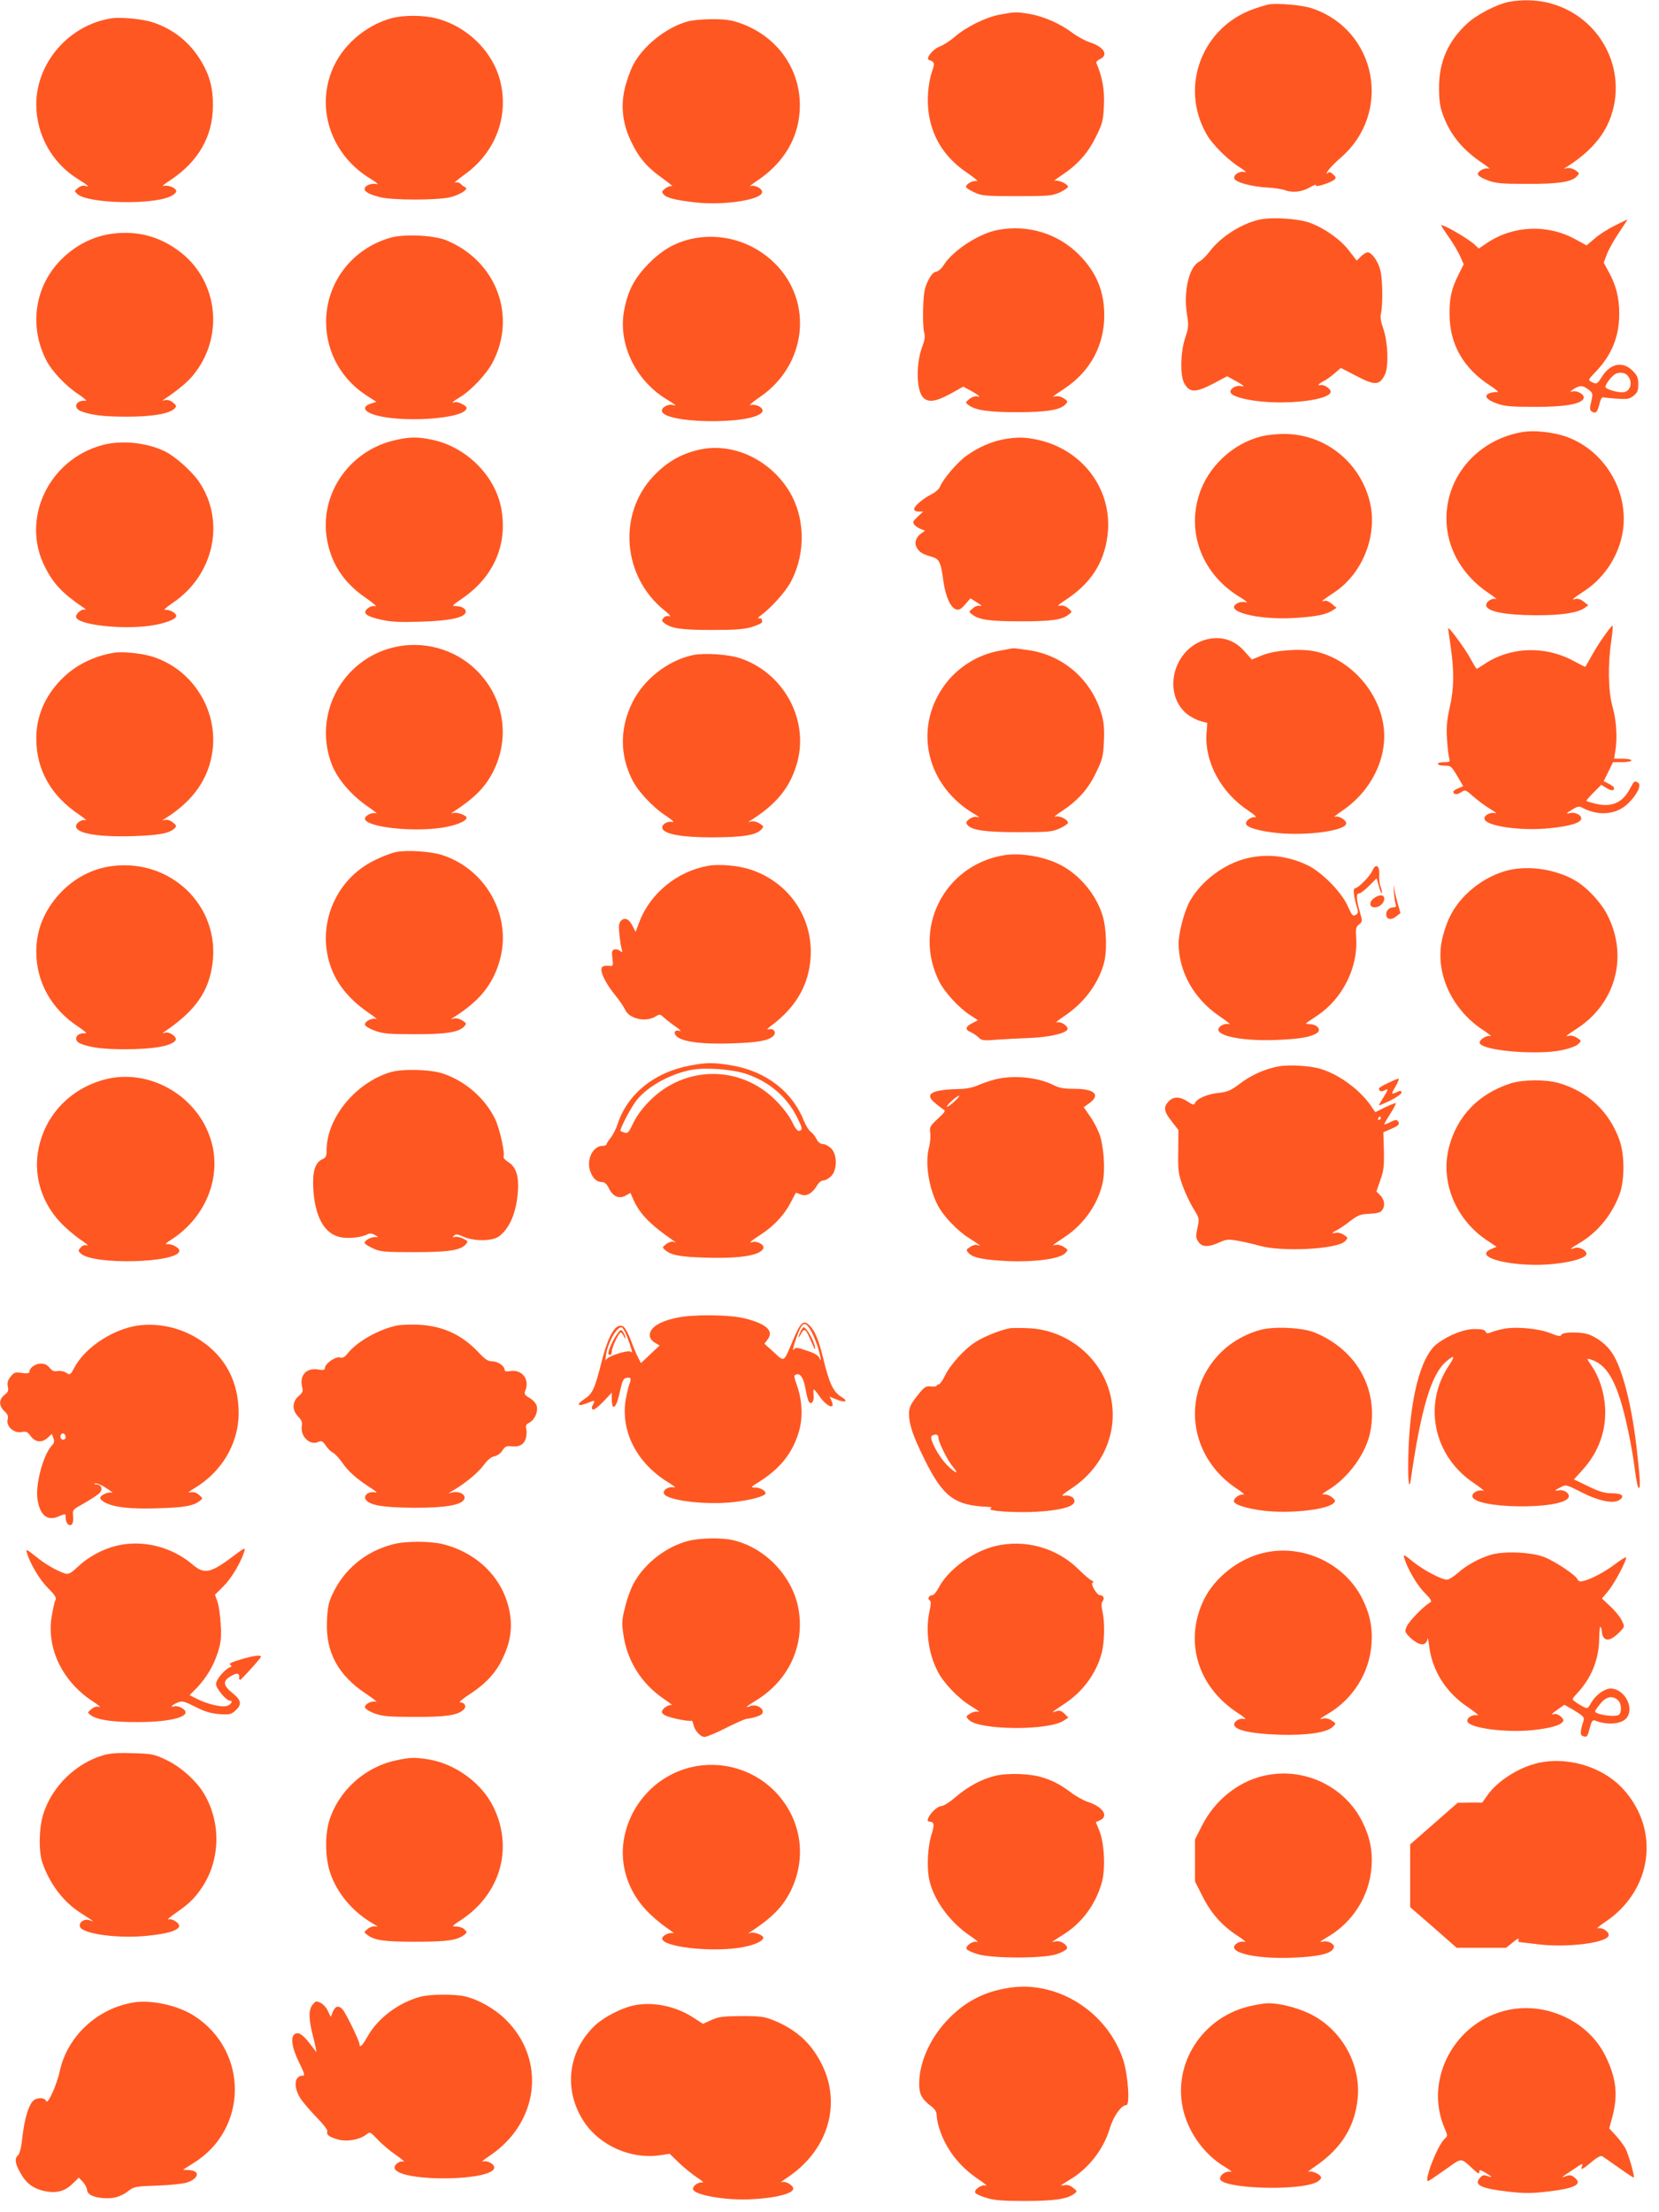
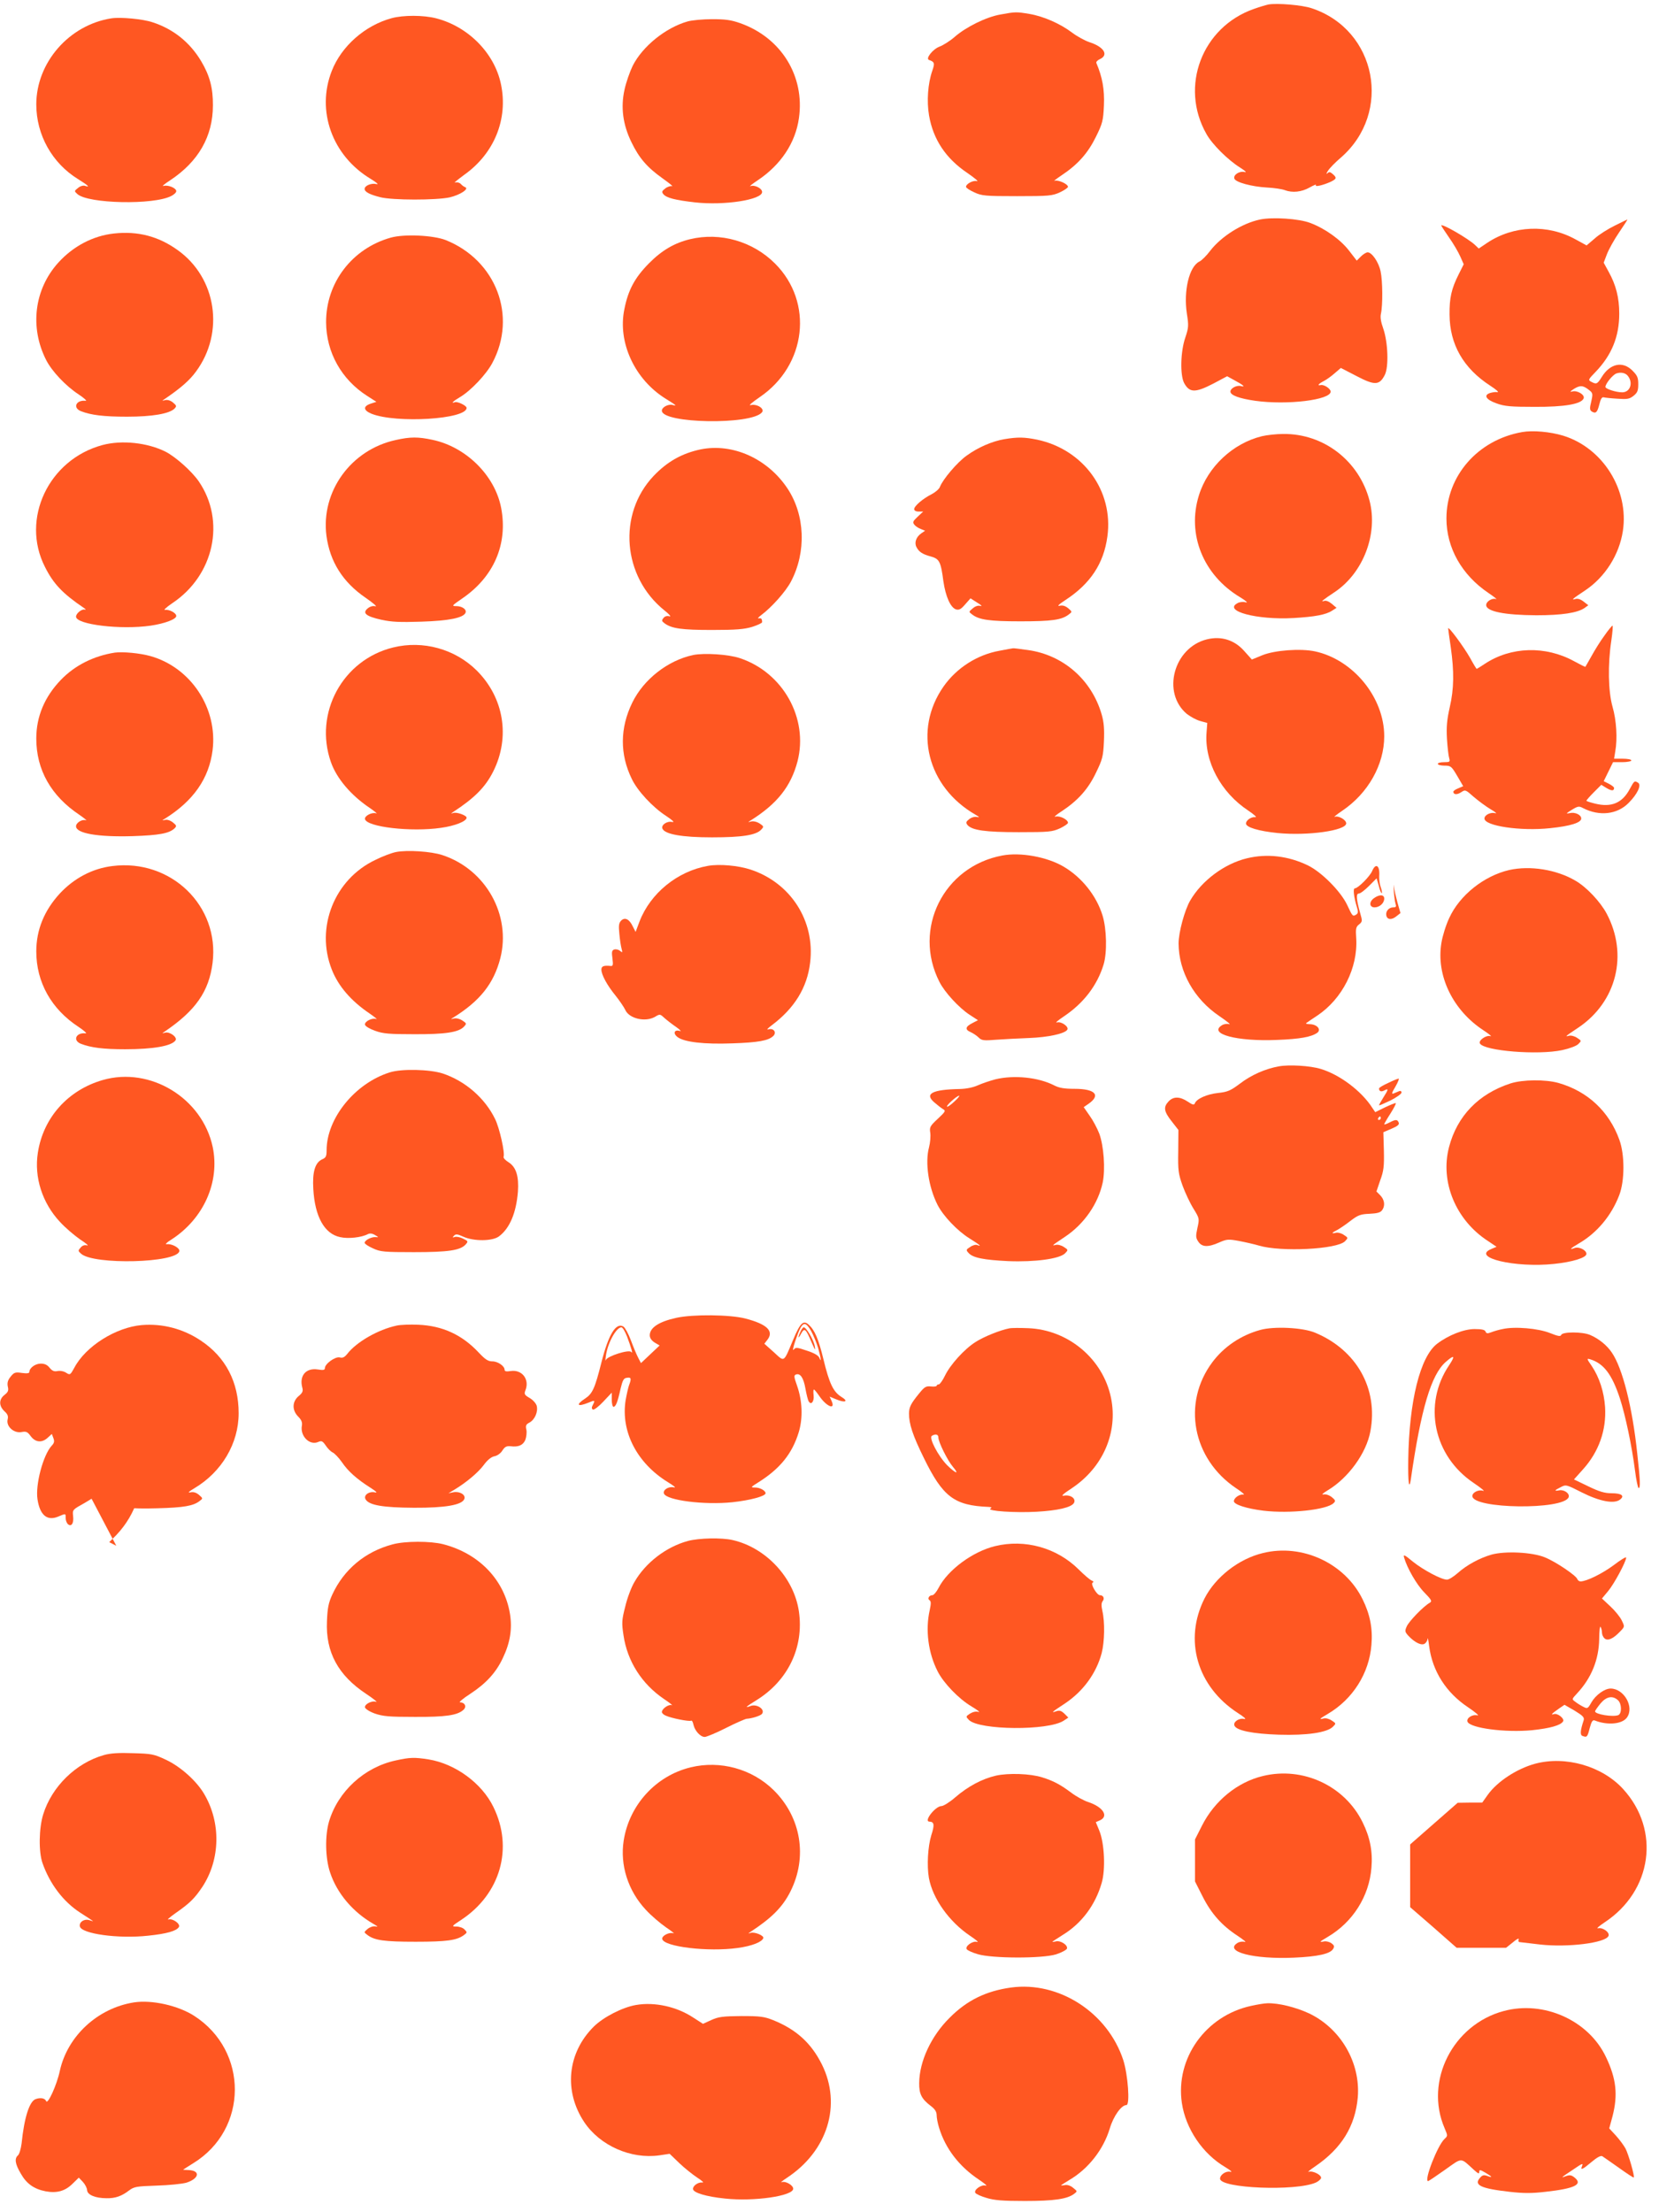
<svg xmlns="http://www.w3.org/2000/svg" version="1.0" width="960pt" height="1280pt" viewBox="0 0 960 1280" preserveAspectRatio="xMidYMid meet">
  <g transform="translate(0,1280) scale(0.1,-0.1)" fill="#ff5722" stroke="none">
-     <path d="M8731 12789 c-71 -14 -186 -74 -242 -126 -111 -103 -162 -221 -162 -373 1 -78 5 -107 26 -163 43 -112 113 -196 227 -272 30 -21 47 -35 37 -31 -24 8 -68 -14 -65 -33 2 -9 27 -24 58 -35 46 -17 83 -20 225 -20 181 -1 260 11 290 44 16 17 15 19 -9 35 -15 10 -36 15 -49 12 -20 -5 -21 -5 -3 6 113 71 192 152 236 241 139 289 -25 632 -341 710 -70 17 -157 19 -228 5z" />
    <path d="M7340 12774 c-14 -3 -52 -14 -85 -26 -299 -105 -430 -448 -274 -723 33 -60 125 -151 194 -194 34 -22 42 -30 25 -26 -30 6 -65 -18 -57 -39 8 -21 100 -46 188 -51 41 -2 88 -9 103 -15 45 -17 98 -11 144 15 23 13 40 20 37 14 -8 -12 37 -2 83 18 37 18 39 24 14 46 -15 13 -21 14 -31 4 -8 -6 -6 0 3 14 9 15 43 50 75 77 300 261 207 739 -168 864 -55 19 -201 31 -251 22z" />
    <path d="M5789 12716 c-81 -14 -197 -71 -263 -128 -27 -24 -68 -50 -90 -58 -39 -15 -82 -70 -60 -77 32 -11 34 -19 19 -62 -26 -74 -33 -177 -19 -259 24 -139 97 -249 222 -333 42 -29 67 -50 55 -47 -22 6 -63 -16 -63 -33 0 -6 21 -20 48 -32 43 -20 62 -22 247 -22 185 0 204 2 248 22 26 12 47 27 47 32 0 16 -57 42 -77 35 -10 -4 9 11 42 33 93 62 151 128 197 222 38 77 42 93 46 181 4 92 -9 164 -44 246 -2 6 7 16 21 22 52 24 23 71 -61 98 -27 9 -72 34 -100 55 -67 51 -164 94 -245 108 -77 13 -83 13 -170 -3z" />
    <path d="M2267 12695 c-155 -42 -291 -162 -347 -305 -91 -231 2 -491 225 -625 36 -22 49 -34 33 -30 -29 7 -68 -9 -68 -28 0 -17 27 -32 90 -48 70 -18 324 -18 402 -1 60 14 114 49 90 59 -7 2 -19 11 -26 19 -8 8 -22 11 -33 8 -10 -4 15 16 54 45 173 123 254 322 212 523 -37 180 -189 334 -375 382 -74 19 -190 19 -257 1z" />
    <path d="M645 12694 c-245 -38 -435 -256 -435 -498 0 -177 92 -340 241 -432 61 -38 73 -50 40 -39 -10 3 -28 -2 -40 -13 -22 -17 -22 -18 -3 -35 62 -56 442 -64 543 -11 16 8 29 20 29 28 0 18 -48 38 -74 30 -11 -3 6 12 39 33 163 108 247 254 247 433 1 101 -19 174 -68 256 -65 109 -161 186 -281 225 -56 19 -184 31 -238 23z" />
    <path d="M3979 12676 c-127 -36 -261 -144 -318 -257 -16 -33 -38 -95 -47 -137 -23 -102 -10 -203 40 -305 44 -91 90 -145 180 -209 39 -28 64 -48 55 -45 -8 2 -26 -3 -39 -13 -20 -15 -22 -21 -11 -34 18 -21 68 -34 183 -47 169 -19 388 15 388 60 0 21 -43 43 -67 34 -10 -3 9 12 42 34 133 89 218 216 238 359 35 243 -102 466 -340 550 -54 19 -87 23 -163 23 -52 0 -116 -6 -141 -13z" />
    <path d="M7292 11530 c-105 -22 -225 -98 -289 -181 -21 -28 -49 -56 -62 -62 -60 -29 -93 -170 -73 -302 11 -69 10 -81 -9 -138 -28 -81 -31 -217 -7 -263 31 -57 64 -58 170 -3 l79 42 42 -23 c52 -28 66 -41 39 -34 -25 7 -62 -12 -62 -32 0 -21 52 -40 143 -53 186 -26 437 5 437 53 0 17 -38 42 -57 38 -23 -5 -14 7 17 23 16 8 45 29 64 46 l35 30 91 -47 c105 -55 132 -54 163 6 24 46 19 190 -9 270 -13 36 -18 65 -13 85 11 49 10 190 -2 245 -11 53 -50 110 -75 110 -8 0 -26 -11 -39 -24 l-24 -24 -44 57 c-50 65 -140 129 -225 161 -65 25 -218 35 -290 20z" />
    <path d="M9345 11495 c-39 -19 -92 -52 -117 -75 l-47 -40 -64 35 c-161 89 -359 81 -511 -20 l-49 -33 -21 20 c-38 37 -196 128 -196 113 0 -2 20 -33 45 -69 25 -35 54 -85 65 -110 l20 -45 -29 -58 c-42 -83 -54 -137 -53 -233 1 -173 80 -311 236 -412 34 -22 52 -38 41 -37 -11 2 -30 -1 -43 -5 -39 -13 -22 -39 38 -60 46 -17 83 -20 220 -20 174 -1 271 16 284 49 8 21 -37 48 -66 40 -16 -5 -13 0 10 15 36 22 53 21 89 -8 20 -16 21 -21 11 -65 -10 -40 -9 -50 3 -58 23 -14 32 -6 44 42 7 30 15 43 25 40 8 -2 44 -6 80 -8 56 -4 69 -2 93 17 22 18 27 29 27 67 0 38 -5 50 -34 79 -56 56 -129 41 -177 -37 -26 -42 -31 -44 -61 -28 -19 10 -18 13 25 57 93 97 137 204 137 337 0 93 -19 166 -61 242 l-29 53 19 50 c11 28 42 84 70 125 28 41 50 75 48 75 -1 0 -34 -16 -72 -35z m74 -869 c33 -40 15 -96 -32 -96 -36 0 -97 20 -97 31 0 19 42 70 63 78 25 9 52 4 66 -13z" />
-     <path d="M5771 11469 c-108 -21 -259 -120 -311 -204 -11 -19 -31 -35 -43 -37 -15 -2 -30 -19 -47 -53 -20 -41 -25 -68 -28 -155 -2 -58 0 -121 5 -140 7 -27 5 -46 -10 -85 -37 -97 -35 -252 4 -294 30 -32 72 -26 158 20 l75 42 44 -24 c48 -26 62 -40 34 -32 -10 2 -29 -5 -43 -16 -24 -20 -24 -20 -4 -35 40 -30 117 -41 280 -41 171 0 251 13 280 45 16 17 15 19 -9 35 -15 10 -35 15 -47 12 -26 -7 -21 -3 54 47 146 98 227 248 227 421 0 140 -46 250 -145 350 -123 125 -300 178 -474 144z" />
    <path d="M660 11449 c-122 -13 -237 -74 -323 -169 -139 -154 -166 -374 -70 -563 33 -65 113 -150 188 -199 33 -22 51 -39 40 -37 -54 6 -76 -40 -27 -60 59 -23 133 -32 267 -32 146 0 245 17 275 47 13 14 12 17 -9 35 -14 12 -32 17 -45 14 -20 -5 -20 -5 -2 7 91 62 143 107 180 158 167 226 119 543 -106 703 -111 80 -231 111 -368 96z" />
    <path d="M2261 11425 c-224 -63 -375 -261 -374 -490 1 -174 89 -331 238 -426 l53 -34 -31 -10 c-47 -15 -46 -39 3 -59 143 -57 550 -32 550 34 0 13 -52 38 -67 33 -27 -10 -11 6 30 30 62 37 151 131 186 197 145 271 22 594 -270 711 -72 28 -240 36 -318 14z" />
    <path d="M3993 11416 c-91 -22 -164 -65 -238 -140 -81 -82 -120 -153 -142 -265 -40 -192 60 -407 239 -518 63 -39 68 -44 39 -36 -24 6 -61 -13 -61 -33 0 -75 518 -84 579 -10 18 21 -29 51 -65 42 -15 -4 7 15 52 46 271 184 313 549 89 773 -129 129 -317 183 -492 141z" />
    <path d="M8808 10300 c-256 -45 -438 -253 -438 -500 0 -170 89 -327 243 -431 34 -23 54 -39 44 -35 -23 7 -57 -14 -57 -35 0 -37 107 -58 290 -59 149 0 238 14 279 42 l22 16 -27 21 c-18 14 -34 19 -48 15 -27 -8 -16 2 57 50 115 77 197 206 218 344 36 238 -116 480 -345 551 -76 23 -176 32 -238 21z" />
    <path d="M7302 10276 c-168 -41 -313 -177 -364 -341 -71 -225 24 -462 237 -590 36 -22 49 -34 33 -30 -14 4 -36 2 -47 -5 -85 -45 112 -98 324 -86 122 7 188 19 224 43 l25 16 -27 23 c-17 14 -34 21 -45 17 -24 -8 -7 6 61 51 166 111 252 337 202 529 -60 230 -265 389 -500 386 -38 0 -94 -6 -123 -13z" />
    <path d="M2290 10254 c-259 -56 -434 -298 -401 -554 20 -150 95 -269 227 -359 43 -30 69 -52 56 -49 -13 4 -31 -1 -44 -12 -33 -27 -11 -46 79 -66 59 -13 108 -15 231 -11 160 5 244 22 256 52 7 19 -20 38 -54 38 -28 0 -25 3 33 43 184 125 267 315 227 525 -36 188 -203 353 -397 394 -83 18 -129 18 -213 -1z" />
    <path d="M5812 10259 c-70 -12 -152 -47 -218 -95 -54 -38 -138 -137 -155 -181 -4 -12 -26 -31 -47 -42 -52 -26 -102 -69 -102 -87 0 -8 10 -14 26 -14 l26 0 -32 -30 c-28 -26 -30 -32 -19 -46 7 -9 24 -20 38 -25 l24 -10 -22 -15 c-30 -21 -41 -54 -28 -79 14 -28 35 -42 84 -55 49 -14 57 -29 72 -143 13 -89 41 -152 73 -163 18 -5 29 1 53 29 l31 35 39 -25 c22 -13 31 -22 19 -19 -14 4 -30 -1 -45 -14 -24 -20 -24 -20 -4 -35 40 -31 99 -40 280 -40 182 0 239 8 280 40 20 15 20 15 -4 36 -18 14 -32 18 -50 14 -16 -4 -3 9 34 33 144 94 222 211 243 368 36 263 -138 503 -406 560 -74 15 -112 16 -190 3z" />
    <path d="M593 10225 c-312 -84 -474 -428 -333 -705 49 -98 102 -154 226 -238 11 -7 13 -11 4 -9 -17 4 -50 -22 -50 -41 0 -46 260 -77 432 -52 81 12 148 37 148 56 0 17 -40 39 -65 35 -11 -2 8 16 42 39 242 161 310 476 153 705 -40 58 -133 141 -191 171 -105 53 -254 69 -366 39z" />
    <path d="M4055 10200 c-109 -23 -194 -71 -273 -154 -209 -221 -180 -583 63 -778 28 -22 41 -38 29 -34 -14 4 -26 1 -35 -10 -11 -14 -10 -18 6 -30 41 -31 101 -39 275 -39 140 0 187 4 233 18 31 10 57 22 57 27 0 20 -5 25 -20 22 -8 -1 -1 7 15 19 60 45 141 135 172 194 90 171 82 386 -21 540 -115 172 -316 262 -501 225z" />
    <path d="M9284 9122 c-23 -31 -56 -84 -74 -117 -19 -33 -34 -61 -36 -63 -1 -2 -30 13 -65 32 -166 91 -366 85 -517 -15 -24 -16 -45 -29 -47 -29 -2 0 -19 28 -38 63 -37 65 -127 187 -127 171 0 -5 7 -54 15 -109 20 -140 19 -240 -6 -348 -16 -71 -20 -112 -16 -182 3 -49 9 -100 13 -112 6 -21 3 -23 -30 -23 -20 0 -36 -4 -36 -10 0 -5 17 -10 38 -10 37 0 41 -3 74 -59 l35 -60 -28 -12 c-16 -6 -29 -15 -29 -20 0 -17 21 -19 45 -3 24 16 26 15 72 -26 27 -23 71 -56 98 -72 28 -16 40 -27 28 -23 -27 7 -63 -10 -63 -31 0 -43 209 -74 379 -56 118 12 181 32 181 56 0 22 -37 39 -68 31 -22 -5 -20 -1 13 19 36 22 42 23 66 10 94 -48 197 -37 263 30 51 51 76 104 55 117 -21 13 -22 12 -48 -36 -43 -81 -106 -108 -200 -85 -28 7 -51 14 -51 17 0 3 19 25 43 49 l43 43 31 -19 c29 -17 43 -17 43 1 0 5 -13 15 -30 24 l-30 15 27 55 27 55 53 0 c29 0 53 5 53 10 0 6 -23 10 -50 10 l-50 0 7 43 c13 72 7 179 -16 258 -25 89 -28 244 -7 382 7 48 10 87 7 87 -3 0 -25 -26 -47 -58z" />
    <path d="M6985 9101 c-193 -47 -264 -309 -117 -432 21 -16 55 -35 78 -41 l40 -11 -4 -54 c-14 -168 82 -348 241 -453 34 -23 53 -40 41 -38 -23 3 -54 -18 -54 -37 0 -22 74 -44 184 -55 172 -17 396 14 396 56 0 20 -44 46 -66 38 -10 -4 9 12 43 35 150 101 243 267 243 431 0 224 -179 443 -400 491 -84 18 -233 7 -305 -22 l-61 -25 -43 48 c-57 65 -133 89 -216 69z" />
    <path d="M2276 9054 c-293 -71 -461 -380 -361 -664 33 -94 116 -192 225 -265 30 -21 47 -35 37 -31 -24 8 -68 -14 -65 -33 9 -46 267 -76 439 -51 81 11 149 38 149 59 0 13 -57 34 -77 27 -16 -5 -15 -4 1 7 121 79 185 143 230 233 100 199 62 429 -97 586 -125 123 -309 174 -481 132z" />
    <path d="M5785 9035 c-130 -23 -249 -99 -325 -207 -177 -253 -95 -581 185 -742 24 -14 25 -16 7 -13 -12 3 -32 -3 -44 -13 -18 -14 -20 -20 -10 -33 26 -31 102 -42 297 -42 174 0 194 2 238 22 26 12 47 27 47 32 0 19 -48 43 -72 36 -13 -4 4 11 37 32 92 61 152 127 197 222 37 76 42 93 46 181 3 72 0 111 -13 156 -58 201 -223 345 -428 373 -43 6 -81 11 -85 10 -4 0 -39 -7 -77 -14z" />
    <path d="M665 9024 c-123 -19 -232 -74 -313 -158 -94 -98 -142 -212 -142 -339 0 -181 85 -332 250 -442 30 -21 47 -35 37 -31 -22 7 -57 -14 -57 -35 0 -41 126 -63 327 -57 155 5 212 16 243 45 13 13 12 17 -9 34 -15 12 -34 18 -45 15 -20 -4 -20 -4 -2 7 165 103 255 232 276 395 31 243 -125 480 -360 546 -61 17 -159 26 -205 20z" />
    <path d="M4011 9010 c-146 -31 -286 -140 -352 -275 -72 -147 -73 -299 -3 -442 33 -69 119 -162 197 -213 39 -26 53 -39 37 -36 -30 7 -65 -17 -57 -38 13 -33 113 -51 287 -51 176 0 256 13 285 45 16 17 15 19 -9 35 -15 10 -36 15 -49 12 -20 -5 -21 -5 -3 6 153 96 233 197 271 342 64 249 -84 514 -334 597 -65 22 -206 31 -270 18z" />
    <path d="M2291 7870 c-25 -5 -78 -25 -118 -45 -238 -112 -349 -392 -253 -635 38 -97 113 -183 220 -255 30 -21 47 -35 37 -31 -24 8 -68 -14 -65 -33 2 -9 27 -24 58 -35 46 -17 83 -20 225 -20 181 -1 260 11 290 44 16 17 15 19 -9 35 -15 10 -36 15 -49 12 -20 -5 -21 -5 -3 6 154 96 233 196 271 342 64 249 -83 514 -334 597 -65 22 -206 31 -270 18z" />
    <path d="M5800 7850 c-340 -63 -520 -425 -364 -731 30 -60 113 -150 174 -190 l49 -32 -31 -16 c-42 -21 -46 -38 -11 -53 15 -7 36 -21 47 -32 16 -16 29 -18 100 -12 44 3 131 8 191 10 109 4 207 25 221 48 11 17 -35 50 -60 42 -12 -3 6 12 40 35 114 76 193 179 230 300 21 69 18 206 -6 284 -35 114 -120 221 -226 283 -95 56 -249 84 -354 64z" />
    <path d="M7216 7834 c-130 -31 -262 -129 -329 -245 -32 -55 -67 -184 -67 -248 1 -164 90 -322 237 -421 43 -29 68 -50 56 -46 -12 4 -31 1 -42 -6 -81 -50 85 -95 319 -85 132 5 198 17 232 41 25 18 1 48 -40 50 -17 0 -28 3 -24 6 4 3 33 23 65 44 145 97 235 276 225 446 -4 56 -2 67 16 81 20 16 20 20 7 65 -23 81 -25 114 -8 114 9 0 35 20 59 44 l44 44 13 -45 c6 -25 14 -43 17 -41 2 3 0 18 -6 34 -6 16 -10 44 -9 64 5 62 -20 80 -41 30 -13 -31 -82 -100 -100 -100 -12 0 -6 -50 12 -109 8 -26 7 -35 -3 -42 -21 -13 -22 -13 -53 54 -37 79 -148 191 -228 230 -114 55 -237 69 -352 41z" />
    <path d="M650 7789 c-115 -14 -221 -70 -304 -159 -90 -98 -136 -210 -136 -335 0 -178 87 -334 245 -437 33 -22 51 -39 40 -37 -54 6 -76 -40 -28 -60 59 -23 131 -32 257 -32 164 0 271 19 292 52 11 18 -34 51 -60 44 -20 -5 -20 -5 -2 7 178 121 255 231 276 396 42 330 -241 604 -580 561z" />
    <path d="M4096 7790 c-176 -31 -332 -158 -395 -321 l-23 -61 -16 31 c-20 43 -46 56 -68 34 -13 -14 -15 -28 -10 -77 3 -34 9 -72 13 -86 6 -22 5 -24 -10 -11 -9 7 -24 10 -33 7 -14 -5 -15 -15 -10 -52 5 -39 3 -45 -12 -43 -39 4 -52 -2 -52 -21 0 -30 33 -91 83 -152 23 -29 48 -66 55 -81 22 -51 117 -73 173 -40 28 17 29 16 56 -9 16 -14 46 -37 68 -52 22 -16 30 -25 18 -21 -31 9 -40 -14 -13 -35 39 -30 154 -43 317 -37 152 5 210 16 238 43 21 21 1 47 -29 38 -12 -4 -4 6 19 23 132 99 206 218 223 364 29 240 -112 460 -343 537 -72 24 -182 34 -249 22z" />
    <path d="M8733 7766 c-146 -34 -287 -146 -347 -278 -19 -40 -39 -105 -45 -143 -32 -189 66 -391 244 -507 33 -22 51 -37 39 -33 -25 7 -71 -26 -60 -43 26 -43 336 -68 476 -38 42 9 82 24 93 35 19 19 19 19 -7 36 -15 10 -35 15 -47 12 -26 -7 -21 -3 54 47 222 149 290 423 164 660 -37 69 -116 153 -180 190 -110 65 -263 89 -384 62z" />
    <path d="M8065 7650 c2 -30 6 -65 10 -77 6 -19 4 -23 -13 -23 -25 0 -45 -23 -40 -47 5 -25 31 -27 58 -5 l24 19 -17 59 c-9 33 -19 75 -21 94 -2 19 -2 10 -1 -20z" />
    <path d="M7952 7604 c-31 -21 -29 -54 2 -54 29 0 56 24 56 51 0 23 -27 25 -58 3z" />
-     <path d="M3995 6635 c-207 -38 -364 -164 -421 -339 -9 -28 -28 -64 -40 -79 -13 -16 -24 -33 -24 -38 0 -5 -10 -9 -23 -9 -58 0 -97 -85 -70 -151 16 -41 38 -59 70 -59 12 0 26 -13 36 -35 23 -48 60 -64 97 -43 l28 16 18 -41 c38 -83 96 -142 230 -235 18 -12 18 -13 1 -7 -11 3 -29 -3 -43 -14 -22 -17 -22 -19 -6 -33 35 -31 89 -41 242 -45 200 -6 319 15 328 58 3 19 -41 41 -65 32 -25 -8 -9 6 60 51 70 47 130 113 164 181 14 28 27 51 28 53 1 1 14 -3 28 -9 32 -14 69 6 95 52 10 17 25 29 38 29 11 0 31 12 45 26 34 37 34 121 0 158 -14 14 -35 26 -47 26 -16 0 -29 10 -39 29 -8 17 -24 36 -34 43 -11 8 -27 34 -37 58 -67 172 -219 291 -418 325 -104 18 -146 18 -241 0z m324 -49 c132 -45 232 -130 292 -248 33 -65 35 -74 15 -81 -10 -4 -23 12 -42 51 -16 34 -55 85 -95 125 -204 205 -525 204 -729 -2 -42 -42 -76 -88 -95 -128 -25 -53 -32 -62 -50 -57 -11 4 -22 8 -24 10 -8 7 62 141 96 182 65 79 196 150 316 172 84 15 235 3 316 -24z" />
    <path d="M7400 6630 c-78 -14 -160 -50 -225 -100 -55 -41 -71 -48 -127 -54 -65 -7 -124 -34 -134 -60 -4 -11 -13 -9 -41 10 -45 30 -83 31 -111 1 -31 -33 -27 -58 18 -115 l39 -50 -1 -124 c-2 -111 1 -130 25 -198 15 -41 43 -101 63 -133 35 -57 35 -58 23 -112 -10 -47 -10 -57 5 -79 21 -32 56 -34 121 -5 43 19 53 20 113 9 37 -7 90 -19 117 -27 127 -38 451 -22 498 25 19 20 19 20 -7 37 -14 10 -35 15 -46 12 -28 -7 -25 0 9 17 15 8 50 32 77 53 42 32 57 38 109 40 43 2 63 7 72 20 20 26 15 61 -10 87 l-22 22 22 65 c20 54 23 80 21 171 l-3 107 47 20 c35 15 46 24 42 35 -8 20 -17 20 -54 1 -17 -9 -30 -13 -30 -10 0 3 16 31 36 62 19 30 33 57 31 60 -3 2 -30 -9 -62 -24 l-57 -28 -17 25 c-62 97 -188 192 -298 225 -61 19 -185 26 -243 15z m590 -300 c0 -5 -5 -10 -11 -10 -5 0 -7 5 -4 10 3 6 8 10 11 10 2 0 4 -4 4 -10z" />
    <path d="M2255 6595 c-201 -63 -365 -266 -365 -450 0 -35 -4 -44 -26 -53 -41 -19 -57 -73 -51 -172 9 -159 64 -259 155 -278 47 -11 124 -2 160 17 12 6 25 5 42 -5 21 -12 22 -14 5 -12 -24 3 -65 -18 -65 -33 0 -6 21 -20 48 -32 43 -20 63 -22 237 -22 199 0 269 10 300 45 15 17 14 19 -15 33 -17 9 -39 13 -48 10 -14 -5 -15 -3 -5 7 10 11 20 10 55 -6 61 -27 167 -26 205 2 62 46 100 135 110 259 6 89 -10 142 -54 170 -18 11 -31 25 -29 31 9 24 -24 169 -49 219 -59 122 -174 221 -304 264 -75 24 -238 28 -306 6z" />
    <path d="M595 6551 c-202 -58 -345 -218 -376 -421 -22 -141 25 -290 128 -400 30 -33 83 -78 116 -101 34 -22 53 -38 41 -35 -13 4 -27 0 -37 -12 -16 -18 -16 -20 2 -36 73 -66 556 -54 569 15 3 18 -43 44 -73 40 -12 -2 -1 10 27 27 186 120 281 332 239 535 -60 283 -361 467 -636 388z" />
    <path d="M5760 6555 c-30 -8 -75 -23 -100 -34 -28 -13 -68 -21 -105 -22 -160 -3 -207 -27 -149 -77 17 -15 39 -32 50 -39 18 -10 16 -14 -30 -57 -44 -41 -48 -48 -43 -80 3 -19 0 -57 -7 -84 -24 -89 -3 -230 49 -333 33 -65 116 -152 186 -195 59 -37 73 -49 44 -38 -8 4 -27 -1 -41 -11 -24 -15 -25 -18 -9 -35 25 -28 88 -40 230 -47 154 -6 296 13 328 45 19 20 19 20 -7 37 -15 10 -35 15 -47 12 -26 -7 -21 -3 54 47 111 74 192 192 218 314 16 78 6 213 -20 283 -12 31 -37 78 -56 104 l-34 49 29 20 c71 50 37 86 -82 86 -59 0 -89 5 -118 20 -92 47 -232 61 -340 35z m-238 -129 c-20 -19 -39 -32 -42 -29 -6 6 57 63 70 63 5 0 -7 -15 -28 -34z" />
    <path d="M8033 6534 c-29 -13 -53 -27 -53 -32 0 -17 13 -21 31 -11 25 13 24 6 -6 -41 -14 -22 -25 -42 -25 -45 0 -3 29 10 65 27 36 18 65 39 65 46 0 9 -6 12 -15 8 -8 -3 -22 -9 -31 -13 -13 -5 -10 5 11 40 15 26 23 47 18 46 -4 0 -32 -11 -60 -25z" />
    <path d="M8740 6531 c-184 -60 -308 -188 -355 -368 -53 -202 40 -424 226 -544 l49 -33 -31 -13 c-117 -49 138 -110 364 -86 107 11 187 36 187 58 0 22 -43 43 -68 34 -35 -13 -26 -3 25 27 105 61 188 161 233 279 32 83 32 233 1 319 -59 165 -184 282 -353 330 -75 21 -207 20 -278 -3z" />
    <path d="M3914 5175 c-101 -22 -154 -57 -154 -101 0 -16 10 -30 28 -42 l29 -17 -54 -51 -54 -51 -16 31 c-9 17 -28 62 -42 100 -14 38 -34 74 -43 80 -43 27 -87 -45 -128 -208 -38 -151 -52 -180 -94 -208 -57 -37 -45 -50 19 -24 38 16 40 15 25 -14 -7 -13 -7 -21 1 -26 6 -3 33 17 60 46 l49 52 0 -41 c0 -22 5 -41 10 -41 13 0 24 27 41 105 12 50 18 61 37 63 24 4 27 -4 12 -43 -5 -14 -14 -54 -20 -88 -28 -181 66 -363 245 -473 36 -22 50 -34 34 -30 -30 7 -65 -15 -57 -36 15 -39 233 -67 396 -50 103 11 192 35 192 52 0 15 -32 33 -60 33 -28 0 -27 2 18 30 126 79 196 166 234 290 25 83 21 182 -10 270 -18 51 -19 59 -6 64 25 9 44 -19 55 -83 6 -33 14 -66 19 -73 14 -23 32 0 28 35 -2 19 -2 34 2 34 3 0 16 -16 30 -36 42 -63 97 -85 72 -30 l-11 25 36 -15 c54 -23 76 -13 31 14 -46 29 -69 76 -103 217 -29 119 -51 169 -85 200 -31 28 -49 12 -90 -86 -57 -136 -49 -131 -112 -73 l-55 49 20 26 c35 49 -7 88 -130 120 -91 23 -302 25 -399 4z m780 -77 c13 -24 31 -67 40 -97 16 -56 21 -92 7 -57 -5 13 -31 28 -72 41 -58 20 -65 20 -76 6 -7 -9 -4 11 7 44 40 119 55 130 94 63z m-1066 -30 c26 -69 36 -106 25 -91 -12 17 -140 -24 -147 -46 -3 -9 -3 2 0 24 10 74 60 165 90 165 7 0 21 -24 32 -52z" />
    <path d="M4632 5095 c-17 -37 -14 -45 4 -11 19 35 27 28 60 -50 20 -46 24 -52 19 -24 -6 36 -49 110 -64 110 -4 0 -13 -11 -19 -25z" />
-     <path d="M3571 5081 c-23 -31 -51 -93 -51 -111 0 -5 5 -10 10 -10 6 0 10 9 10 20 0 24 41 110 52 110 5 0 13 -10 18 -22 5 -13 9 -16 9 -8 0 8 -6 23 -13 33 -13 17 -15 16 -35 -12z" />
    <path d="M820 5133 c-150 -13 -325 -123 -390 -247 -23 -42 -25 -43 -47 -29 -13 9 -35 13 -50 10 -20 -4 -31 1 -46 19 -13 17 -29 24 -51 24 -32 0 -66 -25 -66 -48 0 -8 -14 -10 -43 -6 -39 6 -46 3 -66 -22 -16 -20 -20 -35 -16 -56 6 -23 2 -33 -19 -49 -33 -26 -33 -63 -1 -94 20 -18 24 -29 19 -49 -9 -39 36 -80 80 -72 28 5 35 2 54 -24 27 -36 65 -40 99 -8 l23 21 9 -24 c7 -18 5 -29 -10 -44 -50 -55 -95 -226 -82 -310 14 -92 56 -127 120 -100 45 19 43 19 43 -9 0 -13 6 -28 13 -35 21 -17 35 6 30 47 -4 37 -3 37 67 76 38 22 77 48 86 57 21 23 11 49 -18 50 -15 1 -17 3 -7 6 9 2 39 -10 65 -28 27 -17 41 -29 32 -26 -21 7 -68 -14 -68 -30 0 -7 12 -19 28 -27 55 -28 146 -38 303 -33 154 4 208 14 244 42 20 15 20 15 -4 36 -17 14 -33 18 -50 14 -17 -3 -8 5 24 24 158 94 256 259 256 434 0 180 -75 325 -220 421 -102 68 -221 99 -341 89z m-440 -649 c0 -8 -7 -14 -15 -14 -15 0 -21 21 -9 33 10 9 24 -2 24 -19z" />
    <path d="M2295 5130 c-107 -23 -231 -94 -285 -163 -16 -20 -27 -26 -44 -21 -26 6 -86 -37 -86 -62 0 -11 -9 -13 -40 -8 -69 11 -109 -35 -91 -104 6 -21 2 -31 -21 -50 -38 -32 -39 -82 -2 -119 18 -18 24 -33 21 -51 -12 -61 45 -118 95 -95 19 8 25 5 43 -21 11 -17 29 -35 40 -40 11 -5 35 -30 54 -57 35 -52 87 -98 166 -148 33 -21 41 -30 25 -26 -35 8 -69 -17 -54 -41 20 -33 99 -47 279 -48 181 -1 279 16 292 51 9 24 -26 45 -62 39 l-30 -6 35 21 c68 41 136 98 169 142 21 29 43 47 62 51 17 3 36 17 46 33 14 22 24 27 47 25 46 -6 73 6 86 37 6 16 9 43 6 58 -6 24 -2 32 18 42 31 17 50 62 42 96 -4 15 -22 35 -41 46 -31 18 -33 23 -24 46 24 63 -21 120 -86 110 -25 -4 -35 -2 -35 7 0 22 -39 49 -71 49 -25 0 -41 11 -78 50 -97 104 -210 156 -351 162 -47 2 -103 0 -125 -5z" />
    <path d="M5840 5114 c-52 -10 -147 -48 -195 -79 -65 -41 -147 -132 -177 -195 -13 -27 -29 -49 -35 -50 -7 0 -13 -4 -13 -8 0 -4 -15 -6 -33 -4 -28 3 -37 -2 -67 -39 -50 -61 -59 -80 -60 -117 0 -61 21 -126 86 -258 110 -225 176 -275 374 -283 19 -1 21 -4 11 -10 -21 -14 145 -25 268 -18 123 7 199 25 215 50 15 25 -18 50 -57 43 -20 -4 -7 9 48 45 178 120 265 321 224 521 -46 225 -247 394 -479 403 -47 2 -96 2 -110 -1z m-410 -631 c0 -27 53 -133 84 -170 40 -47 17 -40 -33 9 -52 53 -107 158 -89 170 21 13 38 9 38 -9z" />
    <path d="M7293 5105 c-113 -31 -210 -97 -277 -186 -177 -236 -116 -560 137 -730 34 -22 53 -39 42 -37 -22 4 -55 -19 -55 -38 0 -19 73 -43 172 -55 151 -18 366 5 405 44 13 12 11 17 -11 35 -16 12 -35 18 -49 15 -12 -3 -1 8 26 24 119 71 224 215 247 342 46 246 -80 470 -320 570 -71 30 -238 38 -317 16z" />
    <path d="M8695 5110 c-22 -4 -52 -13 -67 -19 -21 -8 -27 -7 -32 5 -4 10 -22 14 -63 14 -62 0 -151 -35 -217 -85 -98 -75 -162 -331 -167 -672 -2 -129 5 -180 15 -112 59 409 118 604 201 678 51 45 58 38 20 -19 -152 -226 -90 -524 142 -680 43 -29 68 -50 56 -46 -27 9 -63 -9 -63 -30 0 -75 528 -82 557 -7 8 21 -25 45 -54 40 -31 -6 -29 0 8 18 30 16 32 16 122 -30 103 -52 187 -68 221 -42 29 22 10 37 -48 37 -40 0 -71 9 -135 40 l-83 40 52 58 c92 102 136 227 128 360 -6 89 -33 172 -77 238 -30 43 -30 45 -9 39 78 -24 126 -87 172 -227 32 -99 69 -275 87 -415 7 -57 17 -103 21 -103 11 0 10 39 -8 201 -28 267 -85 493 -147 583 -28 42 -76 81 -126 102 -44 19 -160 19 -167 0 -4 -10 -17 -8 -65 11 -67 27 -204 39 -274 23z" />
    <path d="M3981 3884 c-126 -34 -246 -126 -310 -238 -18 -30 -42 -94 -53 -142 -20 -77 -21 -94 -10 -166 22 -150 106 -282 235 -369 34 -23 54 -39 44 -35 -18 6 -57 -21 -57 -40 0 -6 10 -16 23 -21 33 -15 135 -35 146 -29 5 3 11 -8 14 -24 8 -35 40 -70 65 -70 10 0 66 23 123 52 57 29 111 52 119 53 32 2 79 17 89 28 21 26 -29 60 -66 46 -37 -14 -27 -4 35 34 182 113 275 306 245 513 -28 194 -190 369 -383 413 -64 15 -195 12 -259 -5z" />
    <path d="M2271 3864 c-158 -42 -281 -145 -348 -290 -22 -48 -28 -77 -31 -155 -8 -178 64 -312 227 -420 42 -28 68 -49 58 -46 -24 9 -68 -13 -65 -32 2 -9 27 -25 58 -36 47 -16 82 -19 230 -19 179 -1 247 9 282 41 20 18 8 43 -20 43 -9 0 18 23 60 50 90 59 148 122 187 205 43 89 56 170 42 257 -32 196 -178 349 -386 403 -74 19 -222 19 -294 -1z" />
-     <path d="M673 3856 c-78 -19 -163 -65 -220 -119 -42 -40 -56 -47 -75 -42 -48 15 -119 56 -173 101 -49 39 -56 42 -50 22 18 -64 74 -158 122 -206 41 -41 51 -57 44 -70 -5 -9 -14 -49 -21 -89 -33 -186 58 -379 235 -496 33 -21 51 -36 39 -33 -14 4 -30 0 -45 -13 -24 -20 -24 -20 -4 -35 36 -27 126 -41 275 -40 203 0 321 37 256 79 -14 10 -35 15 -46 12 -29 -7 -16 8 18 22 26 11 37 8 103 -25 55 -28 89 -38 139 -42 59 -4 67 -2 93 21 38 36 34 59 -18 101 -54 44 -57 69 -12 96 36 22 53 21 51 -4 -1 -9 1 -16 5 -16 7 0 121 126 121 134 0 12 -47 6 -118 -16 -51 -15 -69 -24 -60 -30 10 -8 10 -11 -2 -15 -31 -13 -80 -71 -80 -97 0 -25 59 -96 80 -96 20 0 9 -21 -15 -30 -28 -11 -114 9 -177 41 l-41 21 41 41 c57 60 100 132 124 211 17 56 20 85 15 160 -3 50 -11 108 -19 130 l-14 39 51 51 c46 46 102 141 120 204 5 19 -4 14 -60 -28 -136 -103 -172 -111 -240 -53 -122 104 -290 146 -442 109z" />
+     <path d="M673 3856 l-41 21 41 41 c57 60 100 132 124 211 17 56 20 85 15 160 -3 50 -11 108 -19 130 l-14 39 51 51 c46 46 102 141 120 204 5 19 -4 14 -60 -28 -136 -103 -172 -111 -240 -53 -122 104 -290 146 -442 109z" />
    <path d="M5758 3854 c-129 -31 -274 -138 -327 -242 -12 -23 -28 -42 -36 -42 -19 0 -30 -21 -16 -29 9 -6 9 -20 1 -57 -26 -114 -9 -248 46 -355 34 -67 121 -158 195 -202 35 -21 54 -36 41 -32 -15 4 -32 0 -49 -10 -25 -17 -25 -17 -6 -37 60 -59 458 -63 548 -4 l27 18 -23 23 c-19 18 -29 20 -49 13 -31 -11 -22 -3 53 46 106 71 181 175 212 291 17 67 19 179 4 244 -7 31 -6 47 2 57 12 15 4 34 -16 34 -18 0 -57 67 -42 73 7 3 5 8 -6 12 -10 4 -44 33 -75 64 -127 126 -311 177 -484 135z" />
    <path d="M7308 3814 c-139 -33 -275 -139 -338 -263 -121 -240 -43 -509 192 -662 38 -24 53 -38 38 -35 -30 7 -65 -17 -57 -38 11 -29 106 -48 257 -53 162 -5 279 12 313 46 19 19 19 19 -7 36 -14 10 -35 15 -46 12 -30 -8 -25 -2 23 26 145 85 240 235 253 400 8 94 -8 176 -51 263 -102 209 -350 324 -577 268z" />
    <path d="M8631 3805 c-69 -20 -142 -59 -196 -107 -24 -21 -51 -38 -62 -38 -32 0 -137 56 -197 104 -49 41 -57 44 -51 24 17 -60 72 -156 116 -201 44 -45 47 -52 32 -61 -36 -20 -121 -108 -133 -137 -12 -27 -10 -32 11 -55 37 -39 77 -58 95 -43 8 6 15 19 15 28 1 9 5 -11 9 -44 19 -145 98 -269 226 -354 43 -29 67 -50 53 -46 -29 7 -65 -16 -57 -37 15 -37 219 -64 374 -49 104 11 165 28 179 51 10 16 -33 50 -54 42 -21 -7 -9 5 30 32 l32 22 59 -34 c49 -30 57 -39 52 -56 -20 -60 -21 -85 -7 -90 26 -10 29 -7 42 45 11 40 17 49 30 44 74 -29 159 -21 186 18 43 61 -18 167 -95 167 -35 0 -87 -38 -111 -80 -21 -37 -23 -38 -48 -25 -14 7 -35 20 -46 29 -20 14 -20 15 11 48 83 89 126 195 128 315 0 44 4 76 8 70 4 -7 8 -22 8 -33 0 -12 7 -27 15 -34 19 -16 50 -2 90 40 27 28 27 28 10 63 -9 20 -39 57 -66 82 l-49 46 35 42 c34 40 105 171 105 195 0 6 -33 -14 -72 -44 -66 -49 -157 -94 -192 -94 -8 0 -16 6 -19 14 -8 21 -125 100 -187 125 -72 30 -229 38 -309 16z m731 -842 c23 -20 24 -78 2 -87 -32 -12 -134 5 -134 22 0 4 14 24 31 45 34 41 70 48 101 20z" />
    <path d="M601 2645 c-162 -46 -301 -182 -351 -343 -25 -80 -27 -217 -4 -282 42 -120 120 -223 217 -286 88 -57 85 -54 57 -45 -31 11 -63 -9 -58 -35 8 -43 223 -73 395 -54 107 11 164 27 178 50 11 18 -35 51 -60 44 -11 -4 7 13 40 36 85 59 112 87 157 154 103 158 107 370 10 535 -44 76 -138 160 -222 199 -70 33 -83 35 -190 38 -82 3 -131 0 -169 -11z" />
    <path d="M2290 2614 c-182 -39 -334 -179 -386 -353 -24 -82 -22 -212 6 -295 40 -121 132 -230 253 -299 24 -14 27 -17 9 -13 -13 2 -31 -4 -45 -15 -22 -19 -22 -19 -2 -34 41 -32 98 -40 280 -40 180 0 239 8 280 39 19 14 19 16 3 32 -9 10 -31 17 -47 17 -29 0 -28 2 27 38 228 150 304 416 187 654 -67 138 -221 250 -375 275 -82 13 -109 12 -190 -6z" />
    <path d="M8883 2595 c-106 -29 -219 -103 -274 -180 l-32 -45 -71 0 -71 -1 -137 -120 -138 -121 0 -182 0 -181 135 -117 134 -118 143 0 143 0 40 32 c21 18 36 26 33 17 -3 -9 -1 -16 5 -16 7 -1 60 -7 119 -14 159 -18 380 9 396 50 8 20 -33 50 -60 44 -13 -3 4 12 37 34 276 182 325 534 107 772 -122 133 -333 193 -509 146z" />
    <path d="M3996 2574 c-201 -49 -355 -218 -387 -424 -22 -141 25 -290 128 -400 30 -33 83 -78 116 -101 34 -23 54 -39 44 -35 -24 8 -68 -14 -65 -33 9 -45 265 -76 437 -52 81 11 140 34 148 57 5 15 -52 38 -74 30 -16 -5 -15 -4 1 7 121 79 185 143 230 233 100 199 62 429 -97 586 -125 123 -309 174 -481 132z" />
    <path d="M5763 2526 c-79 -18 -162 -62 -236 -126 -32 -28 -68 -50 -79 -50 -35 0 -105 -89 -70 -90 28 -1 31 -18 11 -79 -20 -66 -26 -175 -14 -246 22 -121 118 -255 239 -336 34 -23 52 -38 40 -35 -25 8 -71 -25 -60 -42 4 -7 33 -20 64 -29 82 -25 372 -26 453 -1 31 10 59 25 63 33 7 20 -37 49 -64 42 -11 -3 -20 -4 -20 -2 0 1 27 19 59 39 110 67 189 173 226 301 23 78 16 228 -13 301 l-21 51 25 11 c51 24 16 77 -68 105 -26 8 -71 33 -100 55 -63 47 -103 68 -167 88 -69 22 -196 26 -268 10z" />
    <path d="M7308 2524 c-147 -35 -280 -143 -353 -288 l-40 -79 0 -121 0 -122 44 -87 c50 -99 111 -168 203 -228 34 -23 53 -38 41 -35 -12 4 -31 1 -42 -6 -81 -50 94 -96 329 -85 135 6 207 22 224 50 9 15 7 21 -9 33 -11 8 -30 13 -42 11 -32 -6 -29 -3 20 26 145 85 240 235 253 400 8 94 -8 176 -51 263 -104 212 -346 324 -577 268z" />
    <path d="M5850 1300 c-144 -20 -255 -74 -355 -175 -107 -106 -175 -252 -176 -378 -1 -62 14 -92 67 -132 24 -18 34 -34 34 -53 0 -15 6 -48 14 -73 37 -121 116 -224 230 -300 34 -23 52 -38 40 -35 -25 8 -71 -25 -60 -42 4 -7 33 -20 64 -29 45 -14 93 -18 222 -18 168 0 245 11 285 41 20 15 20 15 -5 35 -14 12 -33 19 -47 16 -13 -2 -23 -3 -23 -2 0 2 21 15 47 31 110 64 198 176 235 299 21 71 67 135 96 135 22 0 9 175 -18 260 -90 275 -373 458 -650 420z" />
-     <path d="M2430 1246 c-124 -34 -241 -122 -300 -224 -34 -60 -50 -75 -50 -49 0 18 -78 178 -97 200 -23 25 -42 21 -57 -13 l-12 -30 -17 35 c-9 20 -29 41 -43 47 -23 11 -29 10 -45 -11 -25 -31 -24 -84 5 -194 12 -48 19 -84 16 -80 -4 5 -21 27 -39 51 -41 53 -67 68 -88 51 -23 -20 -12 -83 30 -167 30 -61 32 -72 18 -72 -48 0 -54 -65 -13 -131 16 -24 59 -74 95 -111 39 -40 65 -73 61 -81 -7 -19 13 -33 65 -47 50 -13 121 -1 160 29 23 18 23 17 69 -31 25 -27 73 -67 106 -89 34 -23 51 -39 39 -36 -25 6 -59 -25 -48 -43 48 -78 575 -69 575 9 0 21 -43 43 -67 34 -10 -3 10 13 44 36 283 192 324 555 89 786 -64 63 -158 116 -236 134 -61 14 -205 13 -260 -3z" />
    <path d="M775 1214 c-210 -33 -385 -195 -429 -397 -17 -80 -70 -197 -79 -174 -7 17 -33 22 -62 11 -35 -14 -65 -107 -80 -256 -4 -31 -13 -62 -21 -69 -21 -18 -17 -49 16 -105 33 -59 77 -90 144 -103 65 -12 112 1 155 43 l37 36 23 -24 c13 -14 24 -35 25 -48 1 -27 47 -47 113 -47 50 -1 87 12 130 45 29 22 43 24 160 28 70 2 148 10 172 17 74 24 82 70 12 73 -17 1 -31 1 -31 2 0 1 27 18 59 38 318 196 320 649 5 852 -93 60 -245 94 -349 78z" />
    <path d="M3680 1199 c-77 -13 -187 -69 -244 -125 -153 -152 -175 -373 -55 -553 91 -136 270 -215 434 -192 l60 9 55 -53 c30 -29 78 -67 105 -85 28 -18 41 -30 29 -28 -23 3 -54 -18 -54 -37 0 -22 77 -45 186 -56 168 -18 394 15 394 57 0 20 -44 46 -66 38 -10 -4 2 7 28 24 237 155 320 423 204 657 -62 124 -148 202 -281 256 -53 21 -75 24 -185 24 -107 -1 -132 -4 -174 -23 l-48 -22 -56 36 c-95 63 -223 92 -332 73z" />
    <path d="M7240 1194 c-263 -57 -439 -303 -401 -562 22 -149 120 -294 251 -371 31 -19 44 -30 30 -27 -26 6 -60 -17 -60 -40 0 -56 440 -74 555 -22 13 6 26 17 29 24 7 18 -47 46 -71 38 -10 -4 7 11 37 31 154 105 232 233 247 400 16 200 -98 397 -281 485 -77 36 -178 61 -242 59 -16 0 -58 -7 -94 -15z" />
    <path d="M8701 1164 c-294 -79 -459 -405 -342 -677 19 -45 19 -45 0 -63 -40 -36 -121 -244 -95 -244 3 0 46 29 97 65 103 73 88 73 167 1 25 -23 32 -26 32 -13 0 14 4 14 35 -4 41 -24 45 -32 11 -19 -19 7 -28 5 -41 -10 -39 -43 3 -63 172 -82 79 -9 127 -9 205 0 172 19 219 43 169 83 -18 14 -27 16 -49 8 -33 -13 -30 -9 37 35 60 41 63 42 55 21 -10 -24 4 -18 56 26 32 27 53 38 62 33 7 -4 50 -35 96 -67 46 -33 84 -58 86 -56 6 7 -30 133 -48 168 -10 18 -35 52 -56 75 l-38 41 19 70 c32 124 22 218 -38 343 -100 212 -360 329 -592 266z" />
  </g>
</svg>